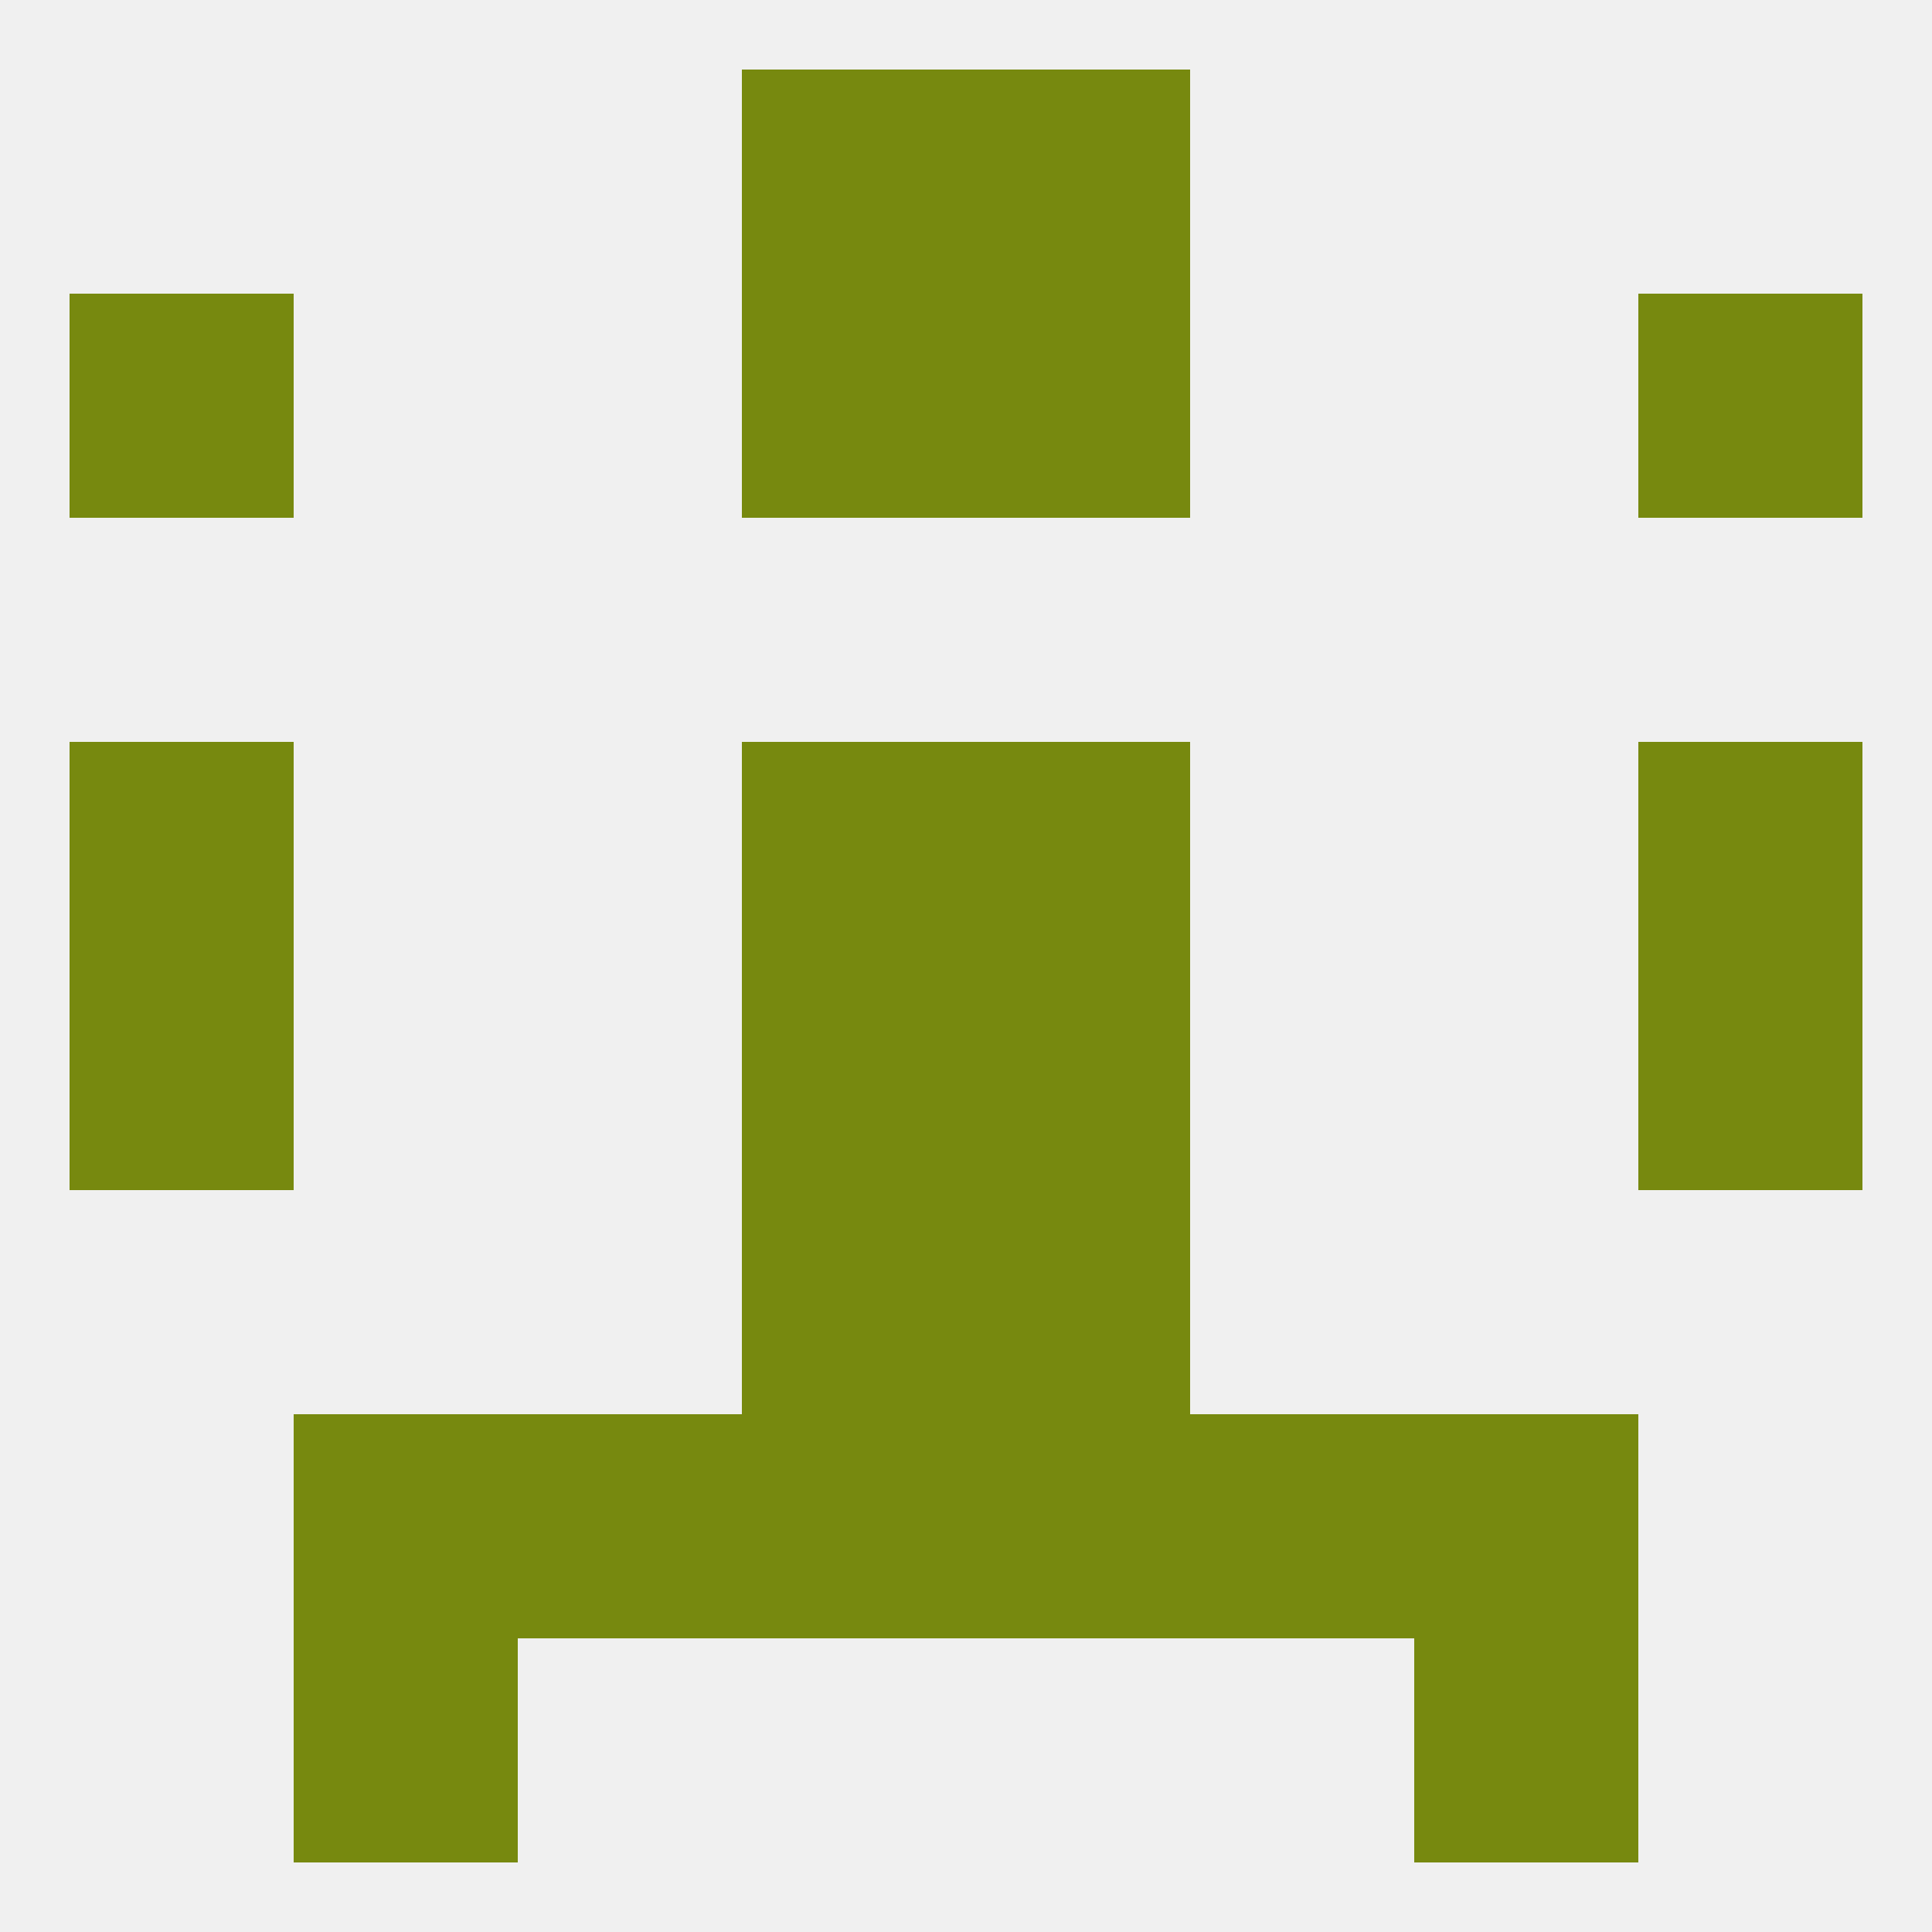
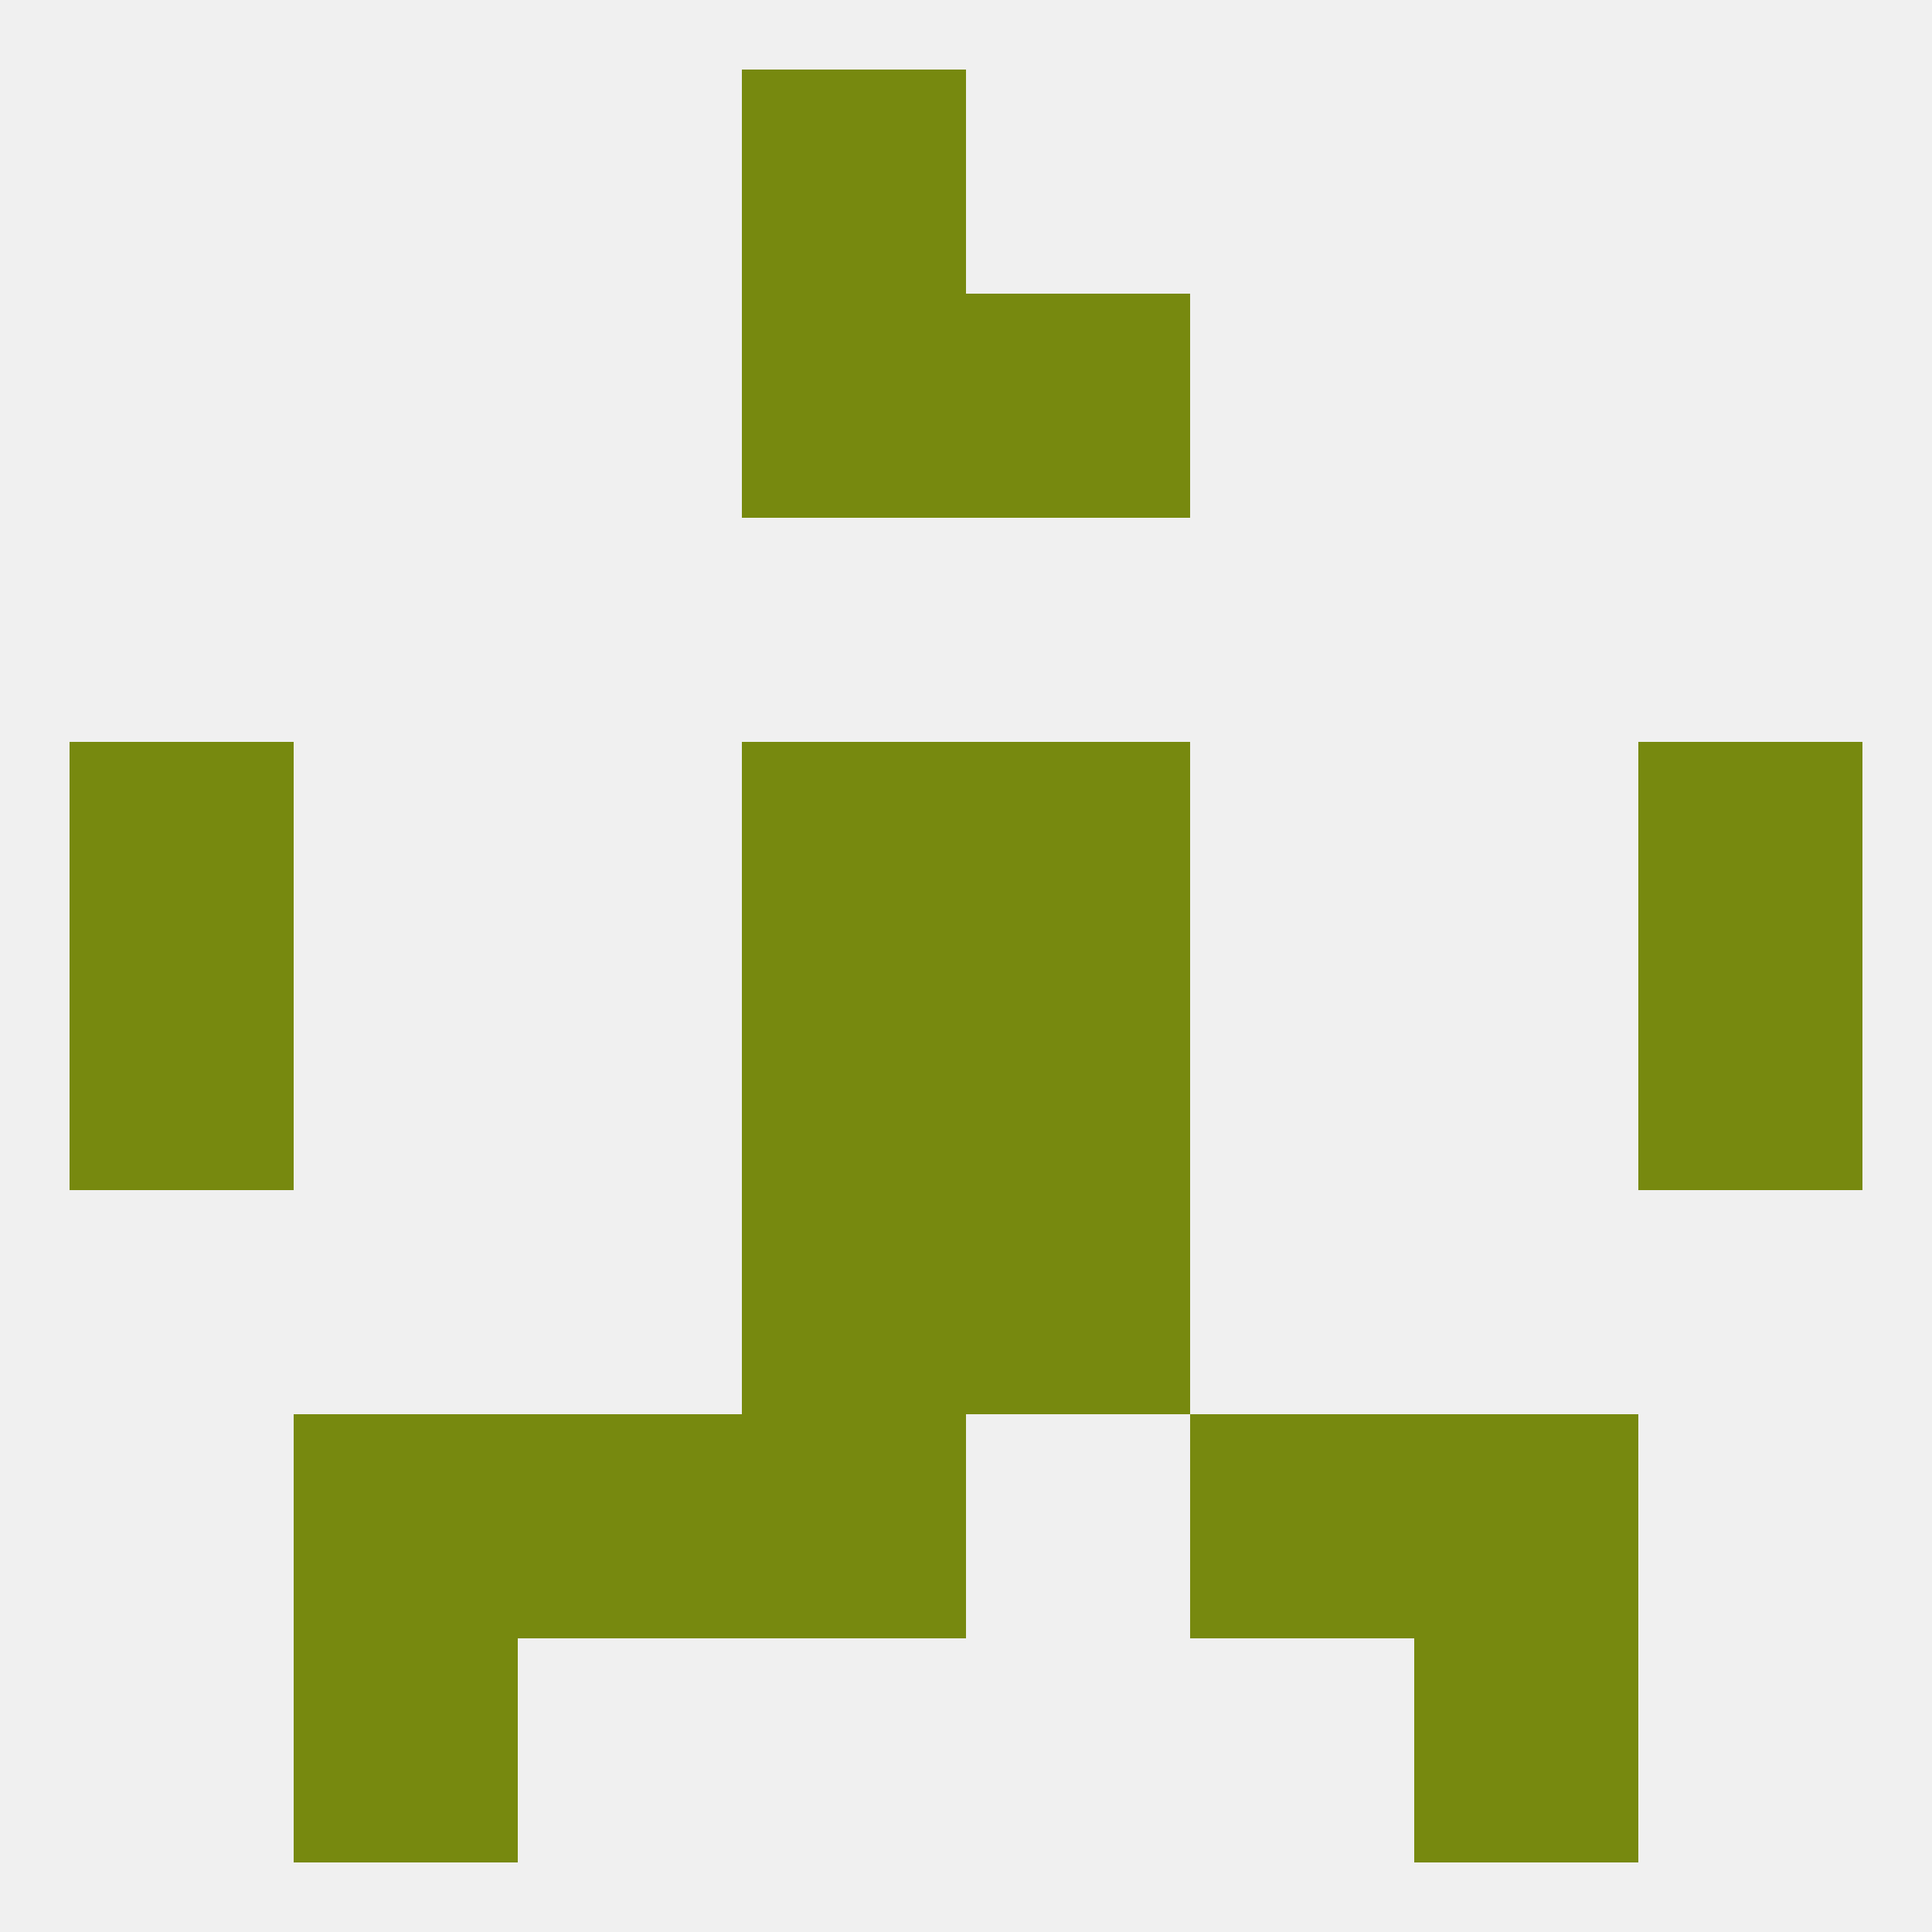
<svg xmlns="http://www.w3.org/2000/svg" version="1.1" baseprofile="full" width="250" height="250" viewBox="0 0 250 250">
  <rect width="100%" height="100%" fill="rgba(240,240,240,255)" />
  <rect x="67" y="183" width="29" height="29" fill="rgba(119,137,15,255)" />
  <rect x="154" y="183" width="29" height="29" fill="rgba(119,137,15,255)" />
  <rect x="38" y="183" width="29" height="29" fill="rgba(119,137,15,255)" />
  <rect x="183" y="183" width="29" height="29" fill="rgba(119,137,15,255)" />
  <rect x="96" y="183" width="29" height="29" fill="rgba(119,137,15,255)" />
-   <rect x="125" y="183" width="29" height="29" fill="rgba(119,137,15,255)" />
  <rect x="38" y="212" width="29" height="29" fill="rgba(119,137,15,255)" />
  <rect x="183" y="212" width="29" height="29" fill="rgba(119,137,15,255)" />
  <rect x="96" y="9" width="29" height="29" fill="rgba(119,137,15,255)" />
-   <rect x="125" y="9" width="29" height="29" fill="rgba(119,137,15,255)" />
-   <rect x="9" y="38" width="29" height="29" fill="rgba(119,137,15,255)" />
-   <rect x="212" y="38" width="29" height="29" fill="rgba(119,137,15,255)" />
  <rect x="96" y="38" width="29" height="29" fill="rgba(119,137,15,255)" />
  <rect x="125" y="38" width="29" height="29" fill="rgba(119,137,15,255)" />
  <rect x="9" y="96" width="29" height="29" fill="rgba(119,137,15,255)" />
  <rect x="212" y="96" width="29" height="29" fill="rgba(119,137,15,255)" />
  <rect x="96" y="96" width="29" height="29" fill="rgba(119,137,15,255)" />
  <rect x="125" y="96" width="29" height="29" fill="rgba(119,137,15,255)" />
  <rect x="9" y="125" width="29" height="29" fill="rgba(119,137,15,255)" />
  <rect x="212" y="125" width="29" height="29" fill="rgba(119,137,15,255)" />
  <rect x="96" y="125" width="29" height="29" fill="rgba(119,137,15,255)" />
  <rect x="125" y="125" width="29" height="29" fill="rgba(119,137,15,255)" />
  <rect x="96" y="154" width="29" height="29" fill="rgba(119,137,15,255)" />
  <rect x="125" y="154" width="29" height="29" fill="rgba(119,137,15,255)" />
</svg>